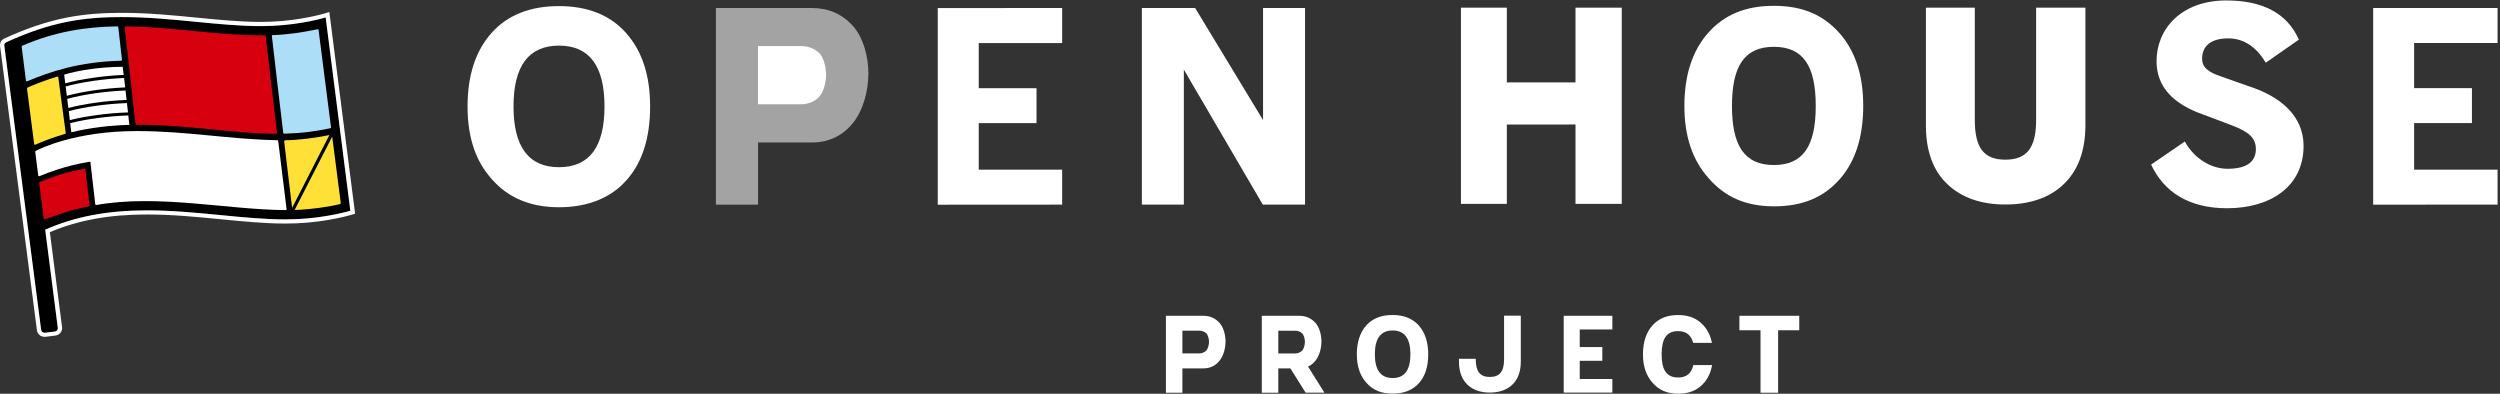
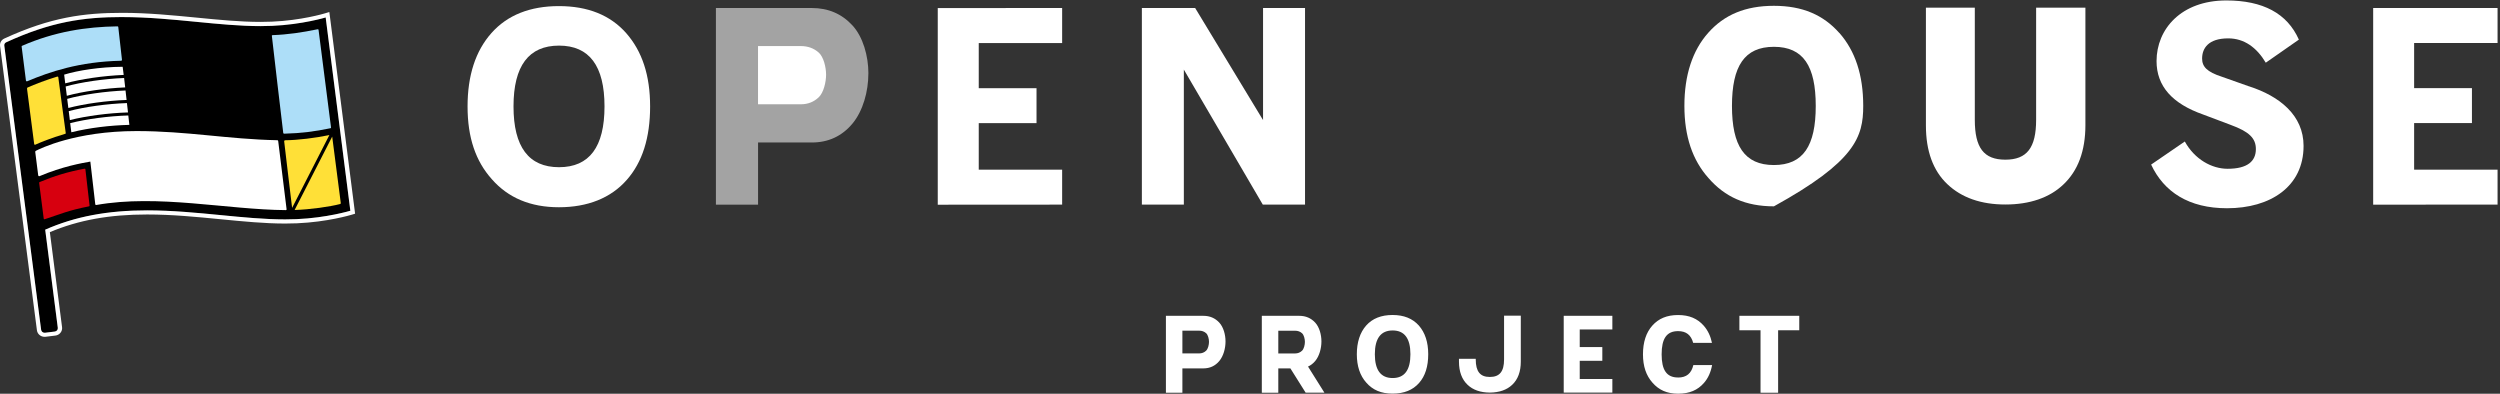
<svg xmlns="http://www.w3.org/2000/svg" width="908" height="143" viewBox="0 0 908 143" fill="none">
  <rect x="0" y="0" width="908" height="143" fill="#333333" stroke="none" />
  <path d="M907.115 74.306L861.936 74.336V2.912L907.115 2.896V15.629H876.81V32.016H897.809V44.703H876.81V61.619H907.115V74.306Z" fill="white" />
-   <path d="M572.223 2.791V29.932H547.284V2.791H530.611V74.049H547.284V45.232L572.223 45.217V74.049H589.019V2.791H572.223Z" fill="white" />
  <path d="M739.521 2.791V43.525C739.521 53.66 736.187 57.994 728.339 57.994C720.492 57.994 717.25 53.66 717.25 43.51V2.791H699.492V45.594C699.492 54.838 702.098 61.997 707.278 66.89C712.442 71.799 719.53 74.276 728.339 74.276C737.149 74.276 744.376 71.829 749.401 67.026C754.72 62.042 757.419 54.807 757.419 45.474V2.791H739.537H739.521Z" fill="white" />
-   <path d="M668.039 11.973C662.239 5.434 654.701 2.111 644.279 2.111C633.857 2.111 626.211 5.403 620.441 11.898C614.672 18.377 611.772 27.319 611.772 38.45C611.772 49.581 614.718 58.175 620.55 64.7C626.474 71.511 634.012 74.94 644.294 74.94C654.856 74.94 662.502 71.587 668.272 64.972C673.871 58.613 676.724 49.702 676.724 38.465C676.724 27.228 673.809 18.498 668.07 11.973H668.039ZM644.279 59.942C633.593 59.942 629.049 52.934 629.049 38.48C629.049 24.026 633.578 17.003 644.279 17.003C654.98 17.003 659.478 24.026 659.478 38.48C659.478 52.934 654.965 59.942 644.279 59.942Z" fill="white" />
+   <path d="M668.039 11.973C662.239 5.434 654.701 2.111 644.279 2.111C633.857 2.111 626.211 5.403 620.441 11.898C614.672 18.377 611.772 27.319 611.772 38.45C611.772 49.581 614.718 58.175 620.55 64.7C626.474 71.511 634.012 74.94 644.294 74.94C673.871 58.613 676.724 49.702 676.724 38.465C676.724 27.228 673.809 18.498 668.07 11.973H668.039ZM644.279 59.942C633.593 59.942 629.049 52.934 629.049 38.48C629.049 24.026 633.578 17.003 644.279 17.003C654.98 17.003 659.478 24.026 659.478 38.48C659.478 52.934 654.965 59.942 644.279 59.942Z" fill="white" />
  <path d="M816.851 31.366L807.002 27.878C801.558 26.125 799.806 24.207 799.806 21.262C799.806 17.592 802.024 13.937 809.282 13.937C815.114 13.937 819.642 17.26 822.93 22.773L834.95 14.39C830.716 4.845 821.876 0.163 808.6 0.163C792.144 0.163 783.258 10.614 783.258 22.183C783.258 31.321 788.981 37.65 800.178 41.592L810.12 45.337C816.897 47.814 819.332 50.2 819.332 54.142C819.332 58.553 816.292 61.301 809.065 61.301C803.327 61.301 797.107 57.888 793.525 51.394L781.288 59.776C785.941 69.729 795.014 75.635 808.848 75.635C824.621 75.635 836.656 67.781 836.656 52.995C836.656 41.878 827.955 34.931 816.851 31.351V31.366Z" fill="white" />
  <path d="M227.436 12.034C221.636 5.479 213.493 2.216 203.009 2.216C192.525 2.216 184.289 5.479 178.504 11.988C172.719 18.498 169.819 27.394 169.819 38.676C169.819 49.958 172.75 58.522 178.613 65.062C184.568 71.874 192.68 75.272 203.009 75.272C213.338 75.272 221.868 71.964 227.669 65.304C233.299 58.915 236.121 50.049 236.121 38.676C236.121 27.303 233.206 18.604 227.436 12.034ZM203.04 60.727C192.044 60.727 186.507 53.372 186.507 38.646C186.507 23.92 192.044 16.565 203.04 16.565C214.036 16.565 219.557 23.935 219.557 38.646C219.557 53.357 214.067 60.727 203.04 60.727Z" fill="white" />
  <path opacity="0.55" d="M315.389 26.744C315.389 33.133 313.466 40.262 309.62 44.883C305.789 49.475 300.842 51.755 294.839 51.755H275.329V74.335H260.021V2.911H294.855C300.811 2.911 305.711 5.01 309.589 9.209C313.451 13.393 315.405 20.325 315.405 26.714L315.389 26.744Z" fill="white" />
  <path d="M385.77 74.32L340.592 74.35V2.926L385.77 2.911V15.643H355.481V32.03H376.465V44.732H355.481V61.633H385.77V74.32Z" fill="white" />
  <path d="M473.987 74.32H458.648L429.972 25.279V74.32H414.726V2.911H434.082L458.741 43.614V2.911H473.987V74.32Z" fill="white" />
  <path d="M300.035 27.123C300.035 24.464 299.151 20.689 297.367 19.103C295.615 17.532 293.444 16.731 290.838 16.731H275.313V37.876H290.838C293.444 37.876 295.599 37.015 297.367 35.324C299.151 33.632 300.035 29.796 300.035 27.123Z" fill="white" />
  <path d="M585.607 142.603H567.942V114.692H585.607V119.661H573.758V126.065H581.963V131.034H573.758V137.65H585.607V142.619V142.603ZM518.731 128.663C518.731 133.103 517.63 136.577 515.428 139.069C513.164 141.667 509.953 142.966 505.781 142.966C501.609 142.966 498.569 141.637 496.243 138.979C493.948 136.426 492.8 132.967 492.8 128.663C492.8 124.358 493.932 120.779 496.196 118.226C498.461 115.674 501.656 114.405 505.781 114.405C509.907 114.405 513.055 115.689 515.335 118.242C517.584 120.809 518.731 124.283 518.731 128.648V128.663ZM512.264 128.663C512.264 122.909 510.108 120.024 505.812 120.024C501.516 120.024 499.345 122.909 499.345 128.663C499.345 134.417 501.501 137.302 505.812 137.302C510.124 137.302 512.264 134.417 512.264 128.663ZM445.109 124.011C445.109 121.519 444.349 118.8 442.844 117.169C441.325 115.523 439.401 114.707 437.075 114.707H423.458V142.634H429.444V133.798H437.075C439.417 133.798 441.356 132.907 442.86 131.11C444.364 129.297 445.109 126.518 445.109 124.011ZM439.107 124.162C439.107 125.204 438.766 126.7 438.068 127.364C437.385 128.029 436.532 128.361 435.509 128.361H429.444V120.099H435.509C436.532 120.099 437.37 120.401 438.068 121.021C438.766 121.64 439.107 123.12 439.107 124.162ZM609.476 137.106C605.289 137.106 603.505 134.357 603.505 128.693C603.505 123.029 605.289 120.265 609.476 120.265C612.454 120.265 614.191 121.685 614.966 124.54H621.79C621.279 122.078 620.286 119.978 618.797 118.287C616.517 115.719 613.571 114.42 609.476 114.42C605.382 114.42 602.388 115.719 600.124 118.257C597.86 120.794 596.727 124.298 596.727 128.678C596.727 133.058 597.891 136.411 600.171 138.979C602.497 141.652 605.459 142.996 609.476 142.996C613.617 142.996 616.61 141.682 618.875 139.084C620.379 137.378 621.356 135.203 621.837 132.59H615.028C614.3 135.626 612.547 137.121 609.461 137.121L609.476 137.106ZM653.476 114.707H631.747V119.963H639.425V142.634H645.814V119.963H653.491V114.707H653.476ZM474.22 142.634L468.667 133.798H464.278V142.634H458.292V114.707H471.909C474.235 114.707 476.158 115.523 477.678 117.169C479.183 118.8 479.943 121.519 479.943 124.011C479.943 126.503 479.198 129.297 477.694 131.11C476.934 132.016 476.065 132.696 475.073 133.134L481.028 142.619H474.204L474.22 142.634ZM464.278 128.376H470.342C471.366 128.376 472.204 128.044 472.901 127.379C473.599 126.715 473.941 125.219 473.941 124.177C473.941 123.135 473.599 121.655 472.901 121.036C472.219 120.416 471.366 120.114 470.342 120.114H464.278V128.376ZM546.276 114.662V130.581C546.276 134.901 544.678 136.909 541.142 136.909H541.049C537.591 136.909 535.993 134.901 535.993 130.581V130.309H529.898V131.336C529.898 134.976 530.953 137.816 533.031 139.764C534.97 141.622 537.699 142.573 541.127 142.588C544.554 142.558 547.284 141.607 549.223 139.764C551.301 137.816 552.355 134.991 552.355 131.336V114.647H546.26L546.276 114.662Z" fill="white" />
  <path d="M118.297 6.354C118.297 6.354 109.783 8.937 98.818 9.405C97.437 9.466 96.026 9.496 94.615 9.496C87.201 9.496 79.447 8.741 71.242 7.94C62.557 7.094 53.577 6.218 44.473 6.218C30.251 6.218 18.433 7.955 2.21 15.401C1.761 15.613 1.482 16.066 1.544 16.564C2.784 26.215 14.928 119.812 14.928 119.812C15.021 120.476 15.642 120.959 16.324 120.869L19.891 120.431C20.573 120.34 21.07 119.736 20.977 119.072L16.401 83.442C27.227 78.67 39.014 76.419 53.422 76.419C62.526 76.419 71.506 77.295 80.191 78.141C88.395 78.942 96.15 79.697 103.564 79.697C104.975 79.697 106.386 79.666 107.767 79.606C118.732 79.138 127.246 76.555 127.246 76.555L118.282 6.354H118.297Z" fill="black" />
  <path d="M44.473 6.203C53.577 6.203 62.557 7.079 71.242 7.925C79.447 8.726 87.186 9.481 94.599 9.481C96.01 9.481 97.422 9.451 98.802 9.39C109.767 8.922 118.282 6.339 118.282 6.339L127.246 76.54C127.246 76.54 118.732 79.123 107.767 79.591C106.386 79.652 104.975 79.682 103.564 79.682C96.15 79.682 88.395 78.927 80.207 78.126C71.521 77.281 62.541 76.404 53.438 76.404C39.029 76.404 27.242 78.64 16.417 83.412L20.992 119.057C21.085 119.721 20.589 120.34 19.907 120.416L16.339 120.854C16.339 120.854 16.231 120.854 16.184 120.854C15.564 120.854 15.021 120.401 14.944 119.782C14.944 119.782 2.784 26.185 1.559 16.534C1.497 16.051 1.776 15.583 2.226 15.371C18.449 7.91 30.282 6.188 44.489 6.188M119.631 4.361L117.863 4.889C117.786 4.92 109.395 7.427 98.771 7.865C97.406 7.925 96.01 7.955 94.63 7.955C87.279 7.955 79.586 7.2 71.428 6.4C62.697 5.554 53.686 4.663 44.489 4.663C30.53 4.663 18.48 6.219 1.559 13.997C0.489 14.48 -0.131 15.583 0.024 16.7C1.249 26.246 13.3 119.011 13.408 119.948C13.579 121.307 14.773 122.334 16.184 122.334C16.293 122.334 16.417 122.334 16.541 122.319L20.108 121.881C20.853 121.79 21.52 121.428 21.969 120.854C22.434 120.28 22.636 119.57 22.543 118.845L18.107 84.319C28.468 79.939 39.743 77.9 53.453 77.9C62.495 77.9 71.428 78.776 80.067 79.621C88.318 80.422 96.088 81.192 103.579 81.192C105.006 81.192 106.448 81.162 107.86 81.102C118.902 80.633 127.37 78.096 127.727 77.99L128.968 77.613L128.813 76.359L119.848 6.158L119.616 4.361H119.631Z" fill="white" />
  <path d="M7.871 17.018C7.856 16.897 7.825 16.716 8.011 16.64C19.922 11.46 31.306 9.738 42.612 9.572C42.69 9.572 42.783 9.587 42.845 9.632C42.907 9.662 42.938 9.723 42.953 9.768C43.481 14.299 43.791 17.184 44.303 21.745C44.303 21.881 44.194 22.062 44.023 22.062C28.778 22.38 17.89 26.14 9.903 29.508C9.717 29.584 9.453 29.523 9.422 29.267C8.879 25.038 8.399 21.156 7.871 17.018Z" fill="#ADDEF8" />
-   <path d="M100.617 48.342C100.617 48.448 100.493 48.554 100.322 48.569C83.262 48.478 69.273 45.322 49.56 45.322C49.374 45.322 49.219 45.216 49.219 45.095C48.366 37.423 47.854 32.74 47.001 25.128C46.427 19.993 45.838 14.873 45.249 9.768C45.249 9.662 45.373 9.572 45.559 9.572C62.541 9.708 79.136 12.97 96.15 12.834C96.228 12.834 96.321 12.849 96.383 12.895C96.445 12.925 96.491 12.985 96.491 13.03C97.949 25.657 99.143 35.973 100.617 48.358V48.342Z" fill="#D7000F" />
  <path d="M120.236 46.258C120.236 46.379 120.205 46.53 120.019 46.575C114.389 47.753 109.271 48.403 103.253 48.554C103.067 48.554 102.912 48.493 102.881 48.327C101.392 36.033 100.198 25.611 98.74 13.03C98.709 12.819 98.833 12.758 99.035 12.758C104.417 12.577 109.829 11.777 115.335 10.629C115.521 10.598 115.676 10.674 115.692 10.795C117.227 22.802 118.701 34.522 120.22 46.228L120.236 46.258Z" fill="#ADDEF8" />
  <path d="M32.531 74.517C32.531 74.683 32.593 74.894 32.267 74.955C24.776 76.42 21.814 77.809 16.246 79.622C16.045 79.682 15.89 79.576 15.874 79.38C15.254 74.562 14.835 71.39 14.246 66.633C14.215 66.406 14.199 66.195 14.401 66.119C19.782 63.899 24.482 62.434 30.67 61.271C30.856 61.241 30.996 61.331 31.011 61.437C31.601 66.436 31.942 69.472 32.516 74.517H32.531Z" fill="#D7000F" />
  <path d="M44.566 24.252C36.222 24.312 28.359 25.566 23.303 27.107C23.303 27.107 23.458 28.375 23.691 30.278C29.429 28.692 37.587 27.514 44.923 27.212C44.721 25.536 44.566 24.267 44.551 24.267L44.566 24.252Z" fill="white" />
  <path d="M45.59 32.861C38.254 33.163 30.096 34.326 24.404 35.912C24.544 37 24.683 38.117 24.823 39.22C30.67 37.679 38.766 36.562 45.978 36.305C45.822 34.991 45.698 33.798 45.59 32.861Z" fill="white" />
  <path d="M45.388 31.049C45.28 30.142 45.171 29.206 45.078 28.33C37.727 28.632 29.538 29.81 23.846 31.411C23.97 32.438 24.125 33.586 24.265 34.794C30.018 33.224 38.145 32.045 45.466 31.744C45.419 31.305 45.388 31.049 45.388 31.049Z" fill="white" />
  <path d="M25.924 48.04C32.671 46.394 39.789 45.548 46.986 45.351C46.986 45.351 46.831 43.901 46.598 41.938C39.479 42.149 31.399 43.222 25.49 44.732C25.738 46.711 25.909 48.04 25.909 48.04H25.924Z" fill="white" />
  <path d="M24.962 40.352C25.102 41.515 25.242 42.617 25.366 43.614C31.306 42.119 39.386 41.047 46.489 40.835C46.365 39.748 46.241 38.585 46.102 37.437C38.874 37.694 30.763 38.811 24.962 40.367V40.352Z" fill="white" />
  <path d="M104.091 75.997C104.122 76.178 103.998 76.314 103.812 76.314C82.347 76.148 57.408 70.469 34.95 74.456C34.873 74.456 34.78 74.441 34.718 74.396C34.656 74.365 34.609 74.305 34.609 74.26C33.958 68.671 32.81 58.688 32.81 58.688C29.786 59.217 22.729 60.44 14.323 63.989C14.152 64.065 13.904 63.914 13.873 63.657C13.517 60.923 13.16 57.933 12.803 55.214C12.772 55.033 12.803 54.897 13.051 54.761C14.432 54.051 27.32 47.602 49.591 47.602C68.047 47.602 82.781 50.577 100.679 50.925C100.865 50.91 101.004 50.985 101.036 51.182C102.059 59.639 103.067 67.69 104.091 75.997Z" fill="white" />
  <path d="M9.856 32.544C9.81 32.212 9.779 31.955 9.981 31.804C12.291 30.747 17.332 28.828 20.806 27.816C20.977 27.771 21.147 27.877 21.163 27.983C22.062 35.021 22.931 41.168 23.877 48.312C23.892 48.478 23.877 48.553 23.691 48.599C18.262 50.2 14.788 51.68 12.803 52.556C12.633 52.632 12.447 52.511 12.415 52.314C11.562 45.608 10.71 39.371 9.856 32.544Z" fill="#FFE037" />
  <path d="M103.517 50.94C103.331 50.97 103.191 51.196 103.207 51.302C104.153 59.096 105.13 67.75 106.092 75.498L119.631 49.052C114.575 50.109 108.201 50.91 103.517 50.94Z" fill="#FFE037" />
  <path d="M120.655 49.611L107.007 76.269C112.652 76.102 119.833 75.075 123.508 74.109C123.741 74.048 123.788 73.912 123.757 73.641C122.919 67.101 121.089 52.994 120.655 49.611Z" fill="#FFE037" />
</svg>